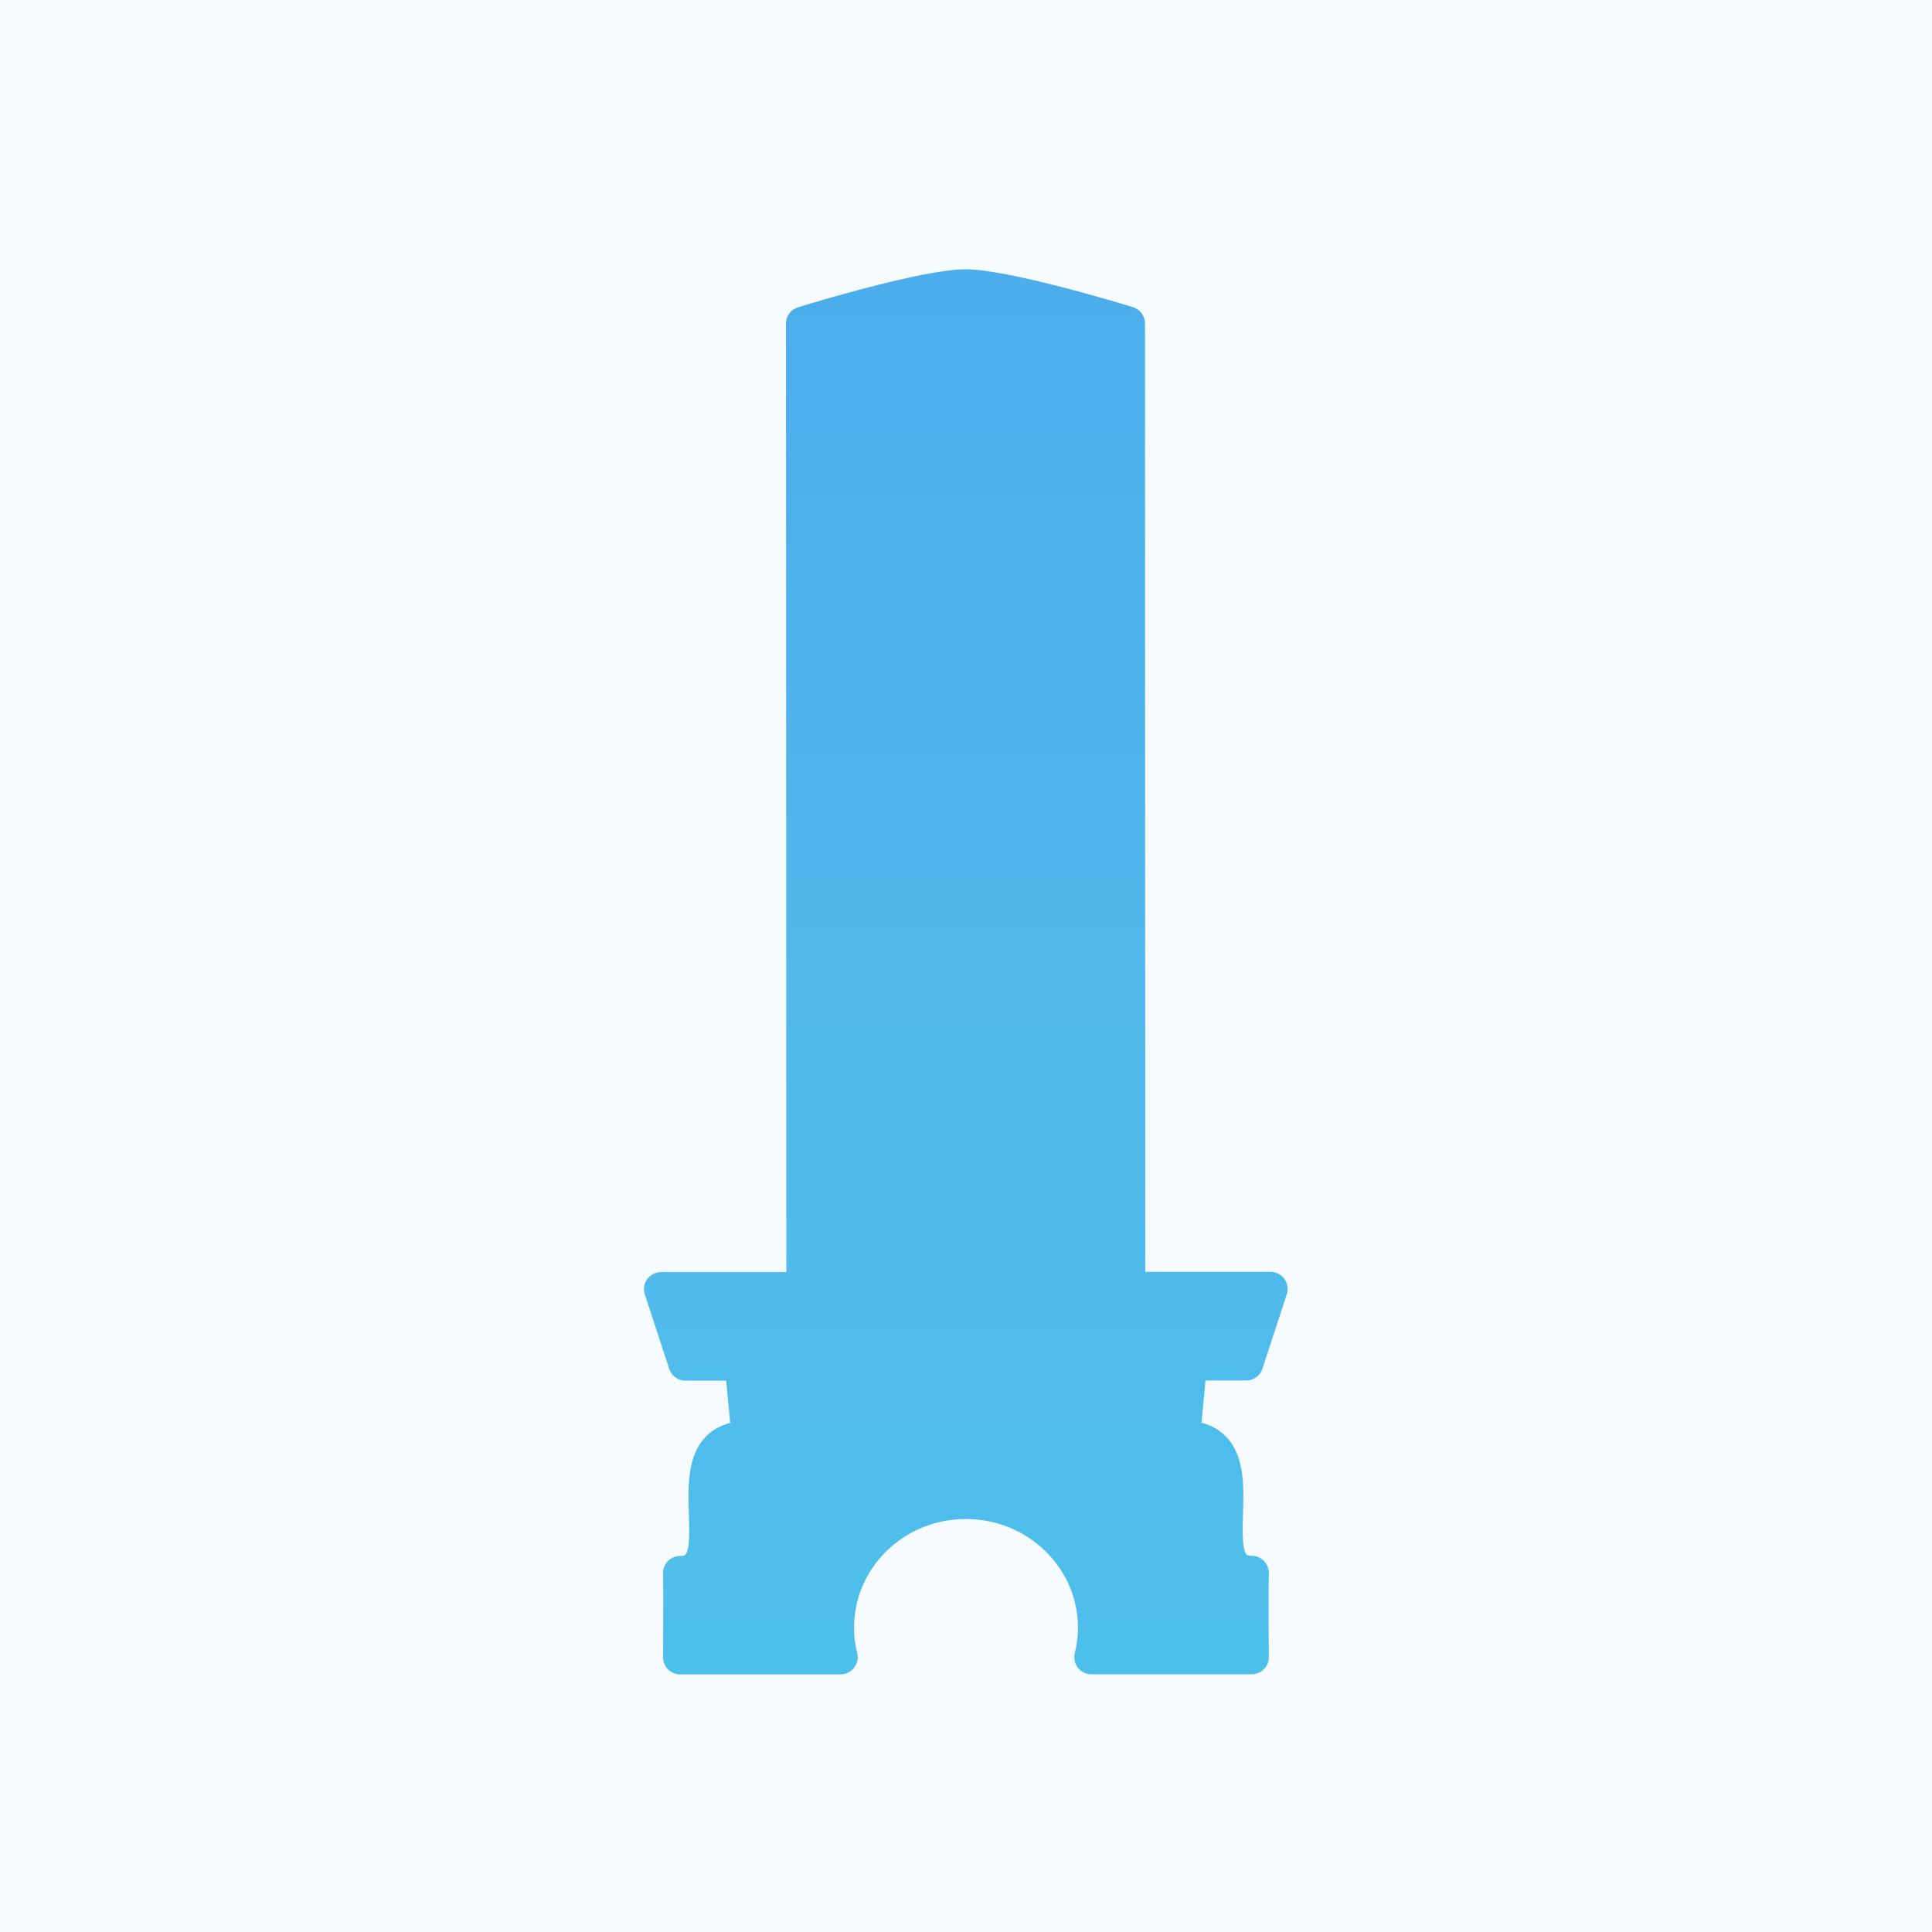
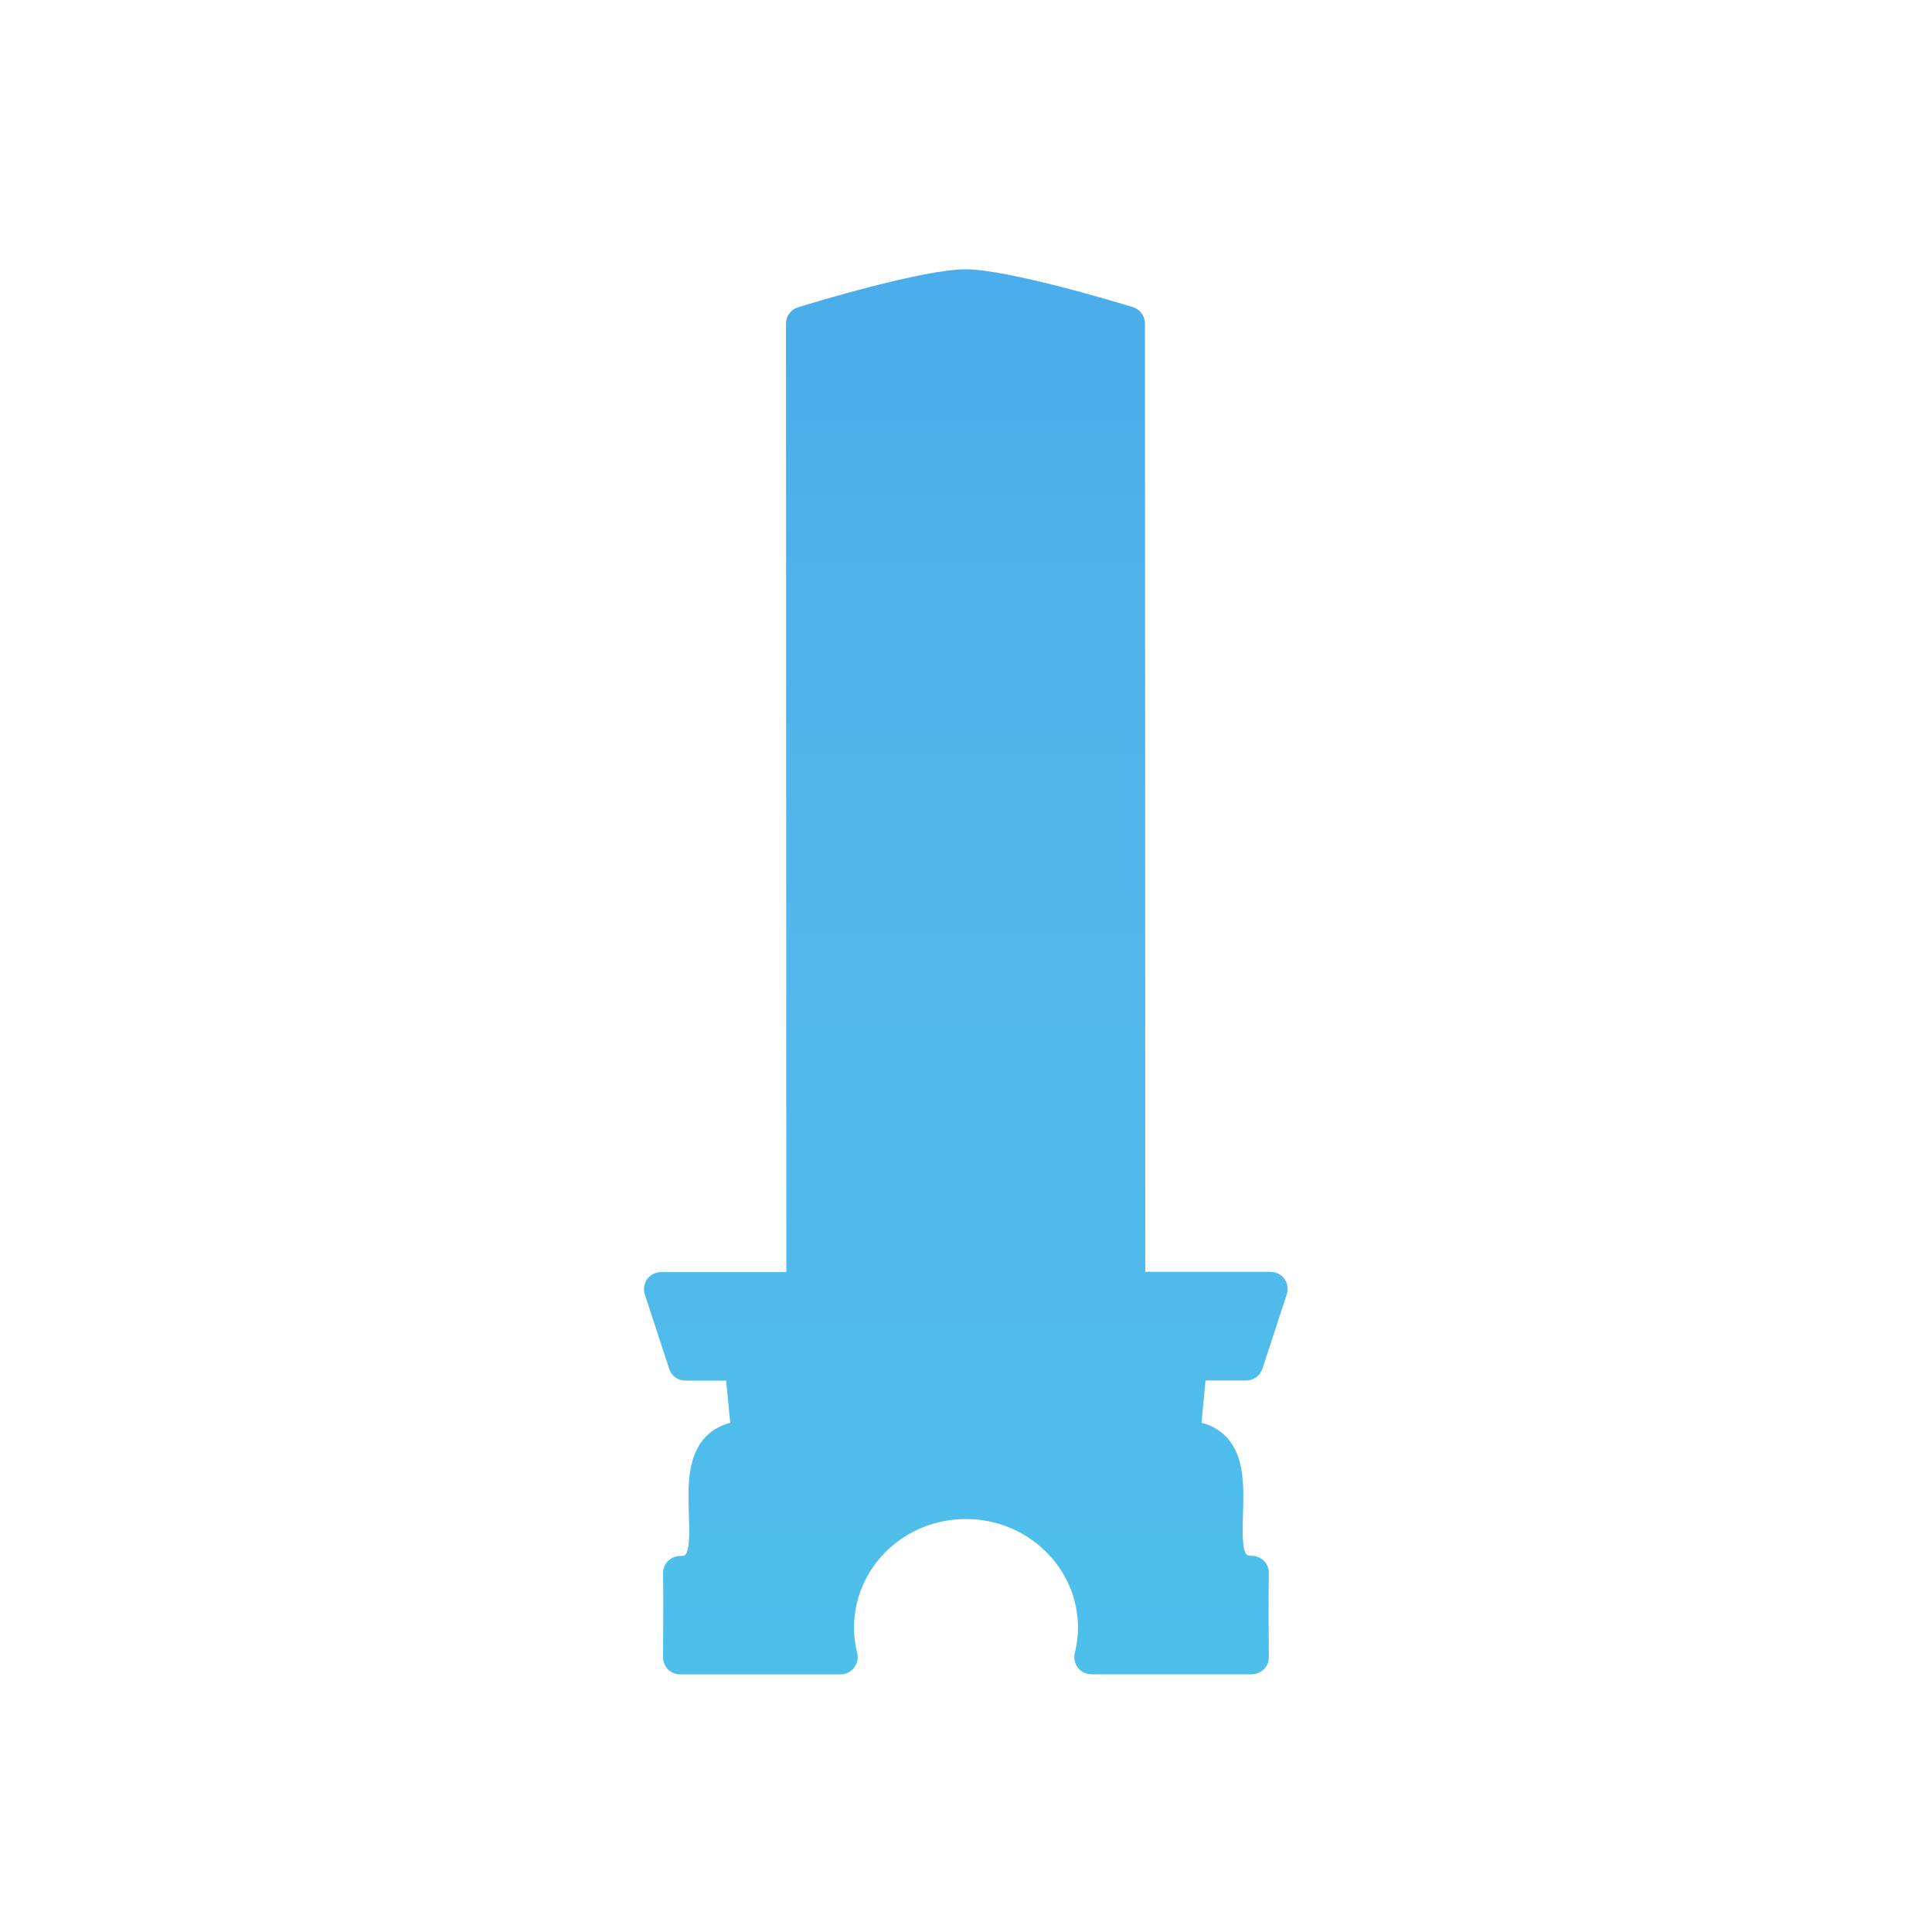
<svg xmlns="http://www.w3.org/2000/svg" width="165" height="165" fill="none">
-   <rect width="165" height="165" fill="#F6FBFF" />
  <path d="M102.955 117.9L102.615 121.51C103.455 121.72 104.145 122.12 104.705 122.69C106.315 124.35 106.225 126.99 106.155 129.31C106.115 130.52 106.055 132.35 106.465 132.77C106.545 132.86 106.775 132.87 106.905 132.87C107.295 132.87 107.675 133.03 107.955 133.31C108.225 133.6 108.375 133.98 108.365 134.38C108.315 136.12 108.365 141.45 108.365 141.51C108.375 141.9 108.225 142.27 107.945 142.55C107.675 142.83 107.295 142.98 106.905 142.99H93.215C92.765 142.99 92.335 142.78 92.055 142.43C91.785 142.08 91.685 141.61 91.795 141.18C91.965 140.44 92.065 139.72 92.065 139.01C92.065 133.89 87.765 129.73 82.495 129.73C79.935 129.73 77.525 130.7 75.715 132.46C73.925 134.22 72.935 136.55 72.935 139.02C72.935 139.72 73.025 140.45 73.205 141.18C73.315 141.62 73.215 142.08 72.935 142.44C72.655 142.79 72.235 143 71.785 143H58.085C57.695 143 57.325 142.84 57.045 142.57C56.775 142.29 56.625 141.91 56.625 141.52C56.625 141.47 56.675 136.14 56.625 134.4C56.615 134 56.755 133.62 57.035 133.33C57.315 133.05 57.685 132.89 58.085 132.89C58.215 132.89 58.445 132.87 58.525 132.79C58.935 132.37 58.875 130.54 58.835 129.33C58.755 127 58.675 124.36 60.275 122.7C60.825 122.13 61.525 121.74 62.365 121.52L62.015 117.91H58.545C57.915 117.92 57.345 117.51 57.155 116.91L55.075 110.56C54.925 110.11 55.005 109.62 55.275 109.24C55.555 108.86 55.995 108.64 56.465 108.64H67.155L67.125 27.64C67.125 26.99 67.545 26.43 68.165 26.24C69.235 25.91 78.785 23 82.455 23C86.125 23 95.675 25.9 96.755 26.23C97.365 26.42 97.785 26.98 97.785 27.63L97.815 108.62H108.505C108.975 108.62 109.415 108.84 109.695 109.22C109.965 109.6 110.045 110.09 109.895 110.54L107.815 116.89C107.625 117.49 107.065 117.9 106.425 117.9H102.955Z" fill="url(#paint0_linear_393_4947)" />
  <defs>
    <linearGradient id="paint0_linear_393_4947" x1="82.485" y1="23" x2="82.485" y2="143" gradientUnits="userSpaceOnUse">
      <stop stop-color="#4BADEB" />
      <stop offset="0.505" stop-color="#52B8EB" />
      <stop offset="1" stop-color="#4DBFEB" />
    </linearGradient>
  </defs>
</svg>